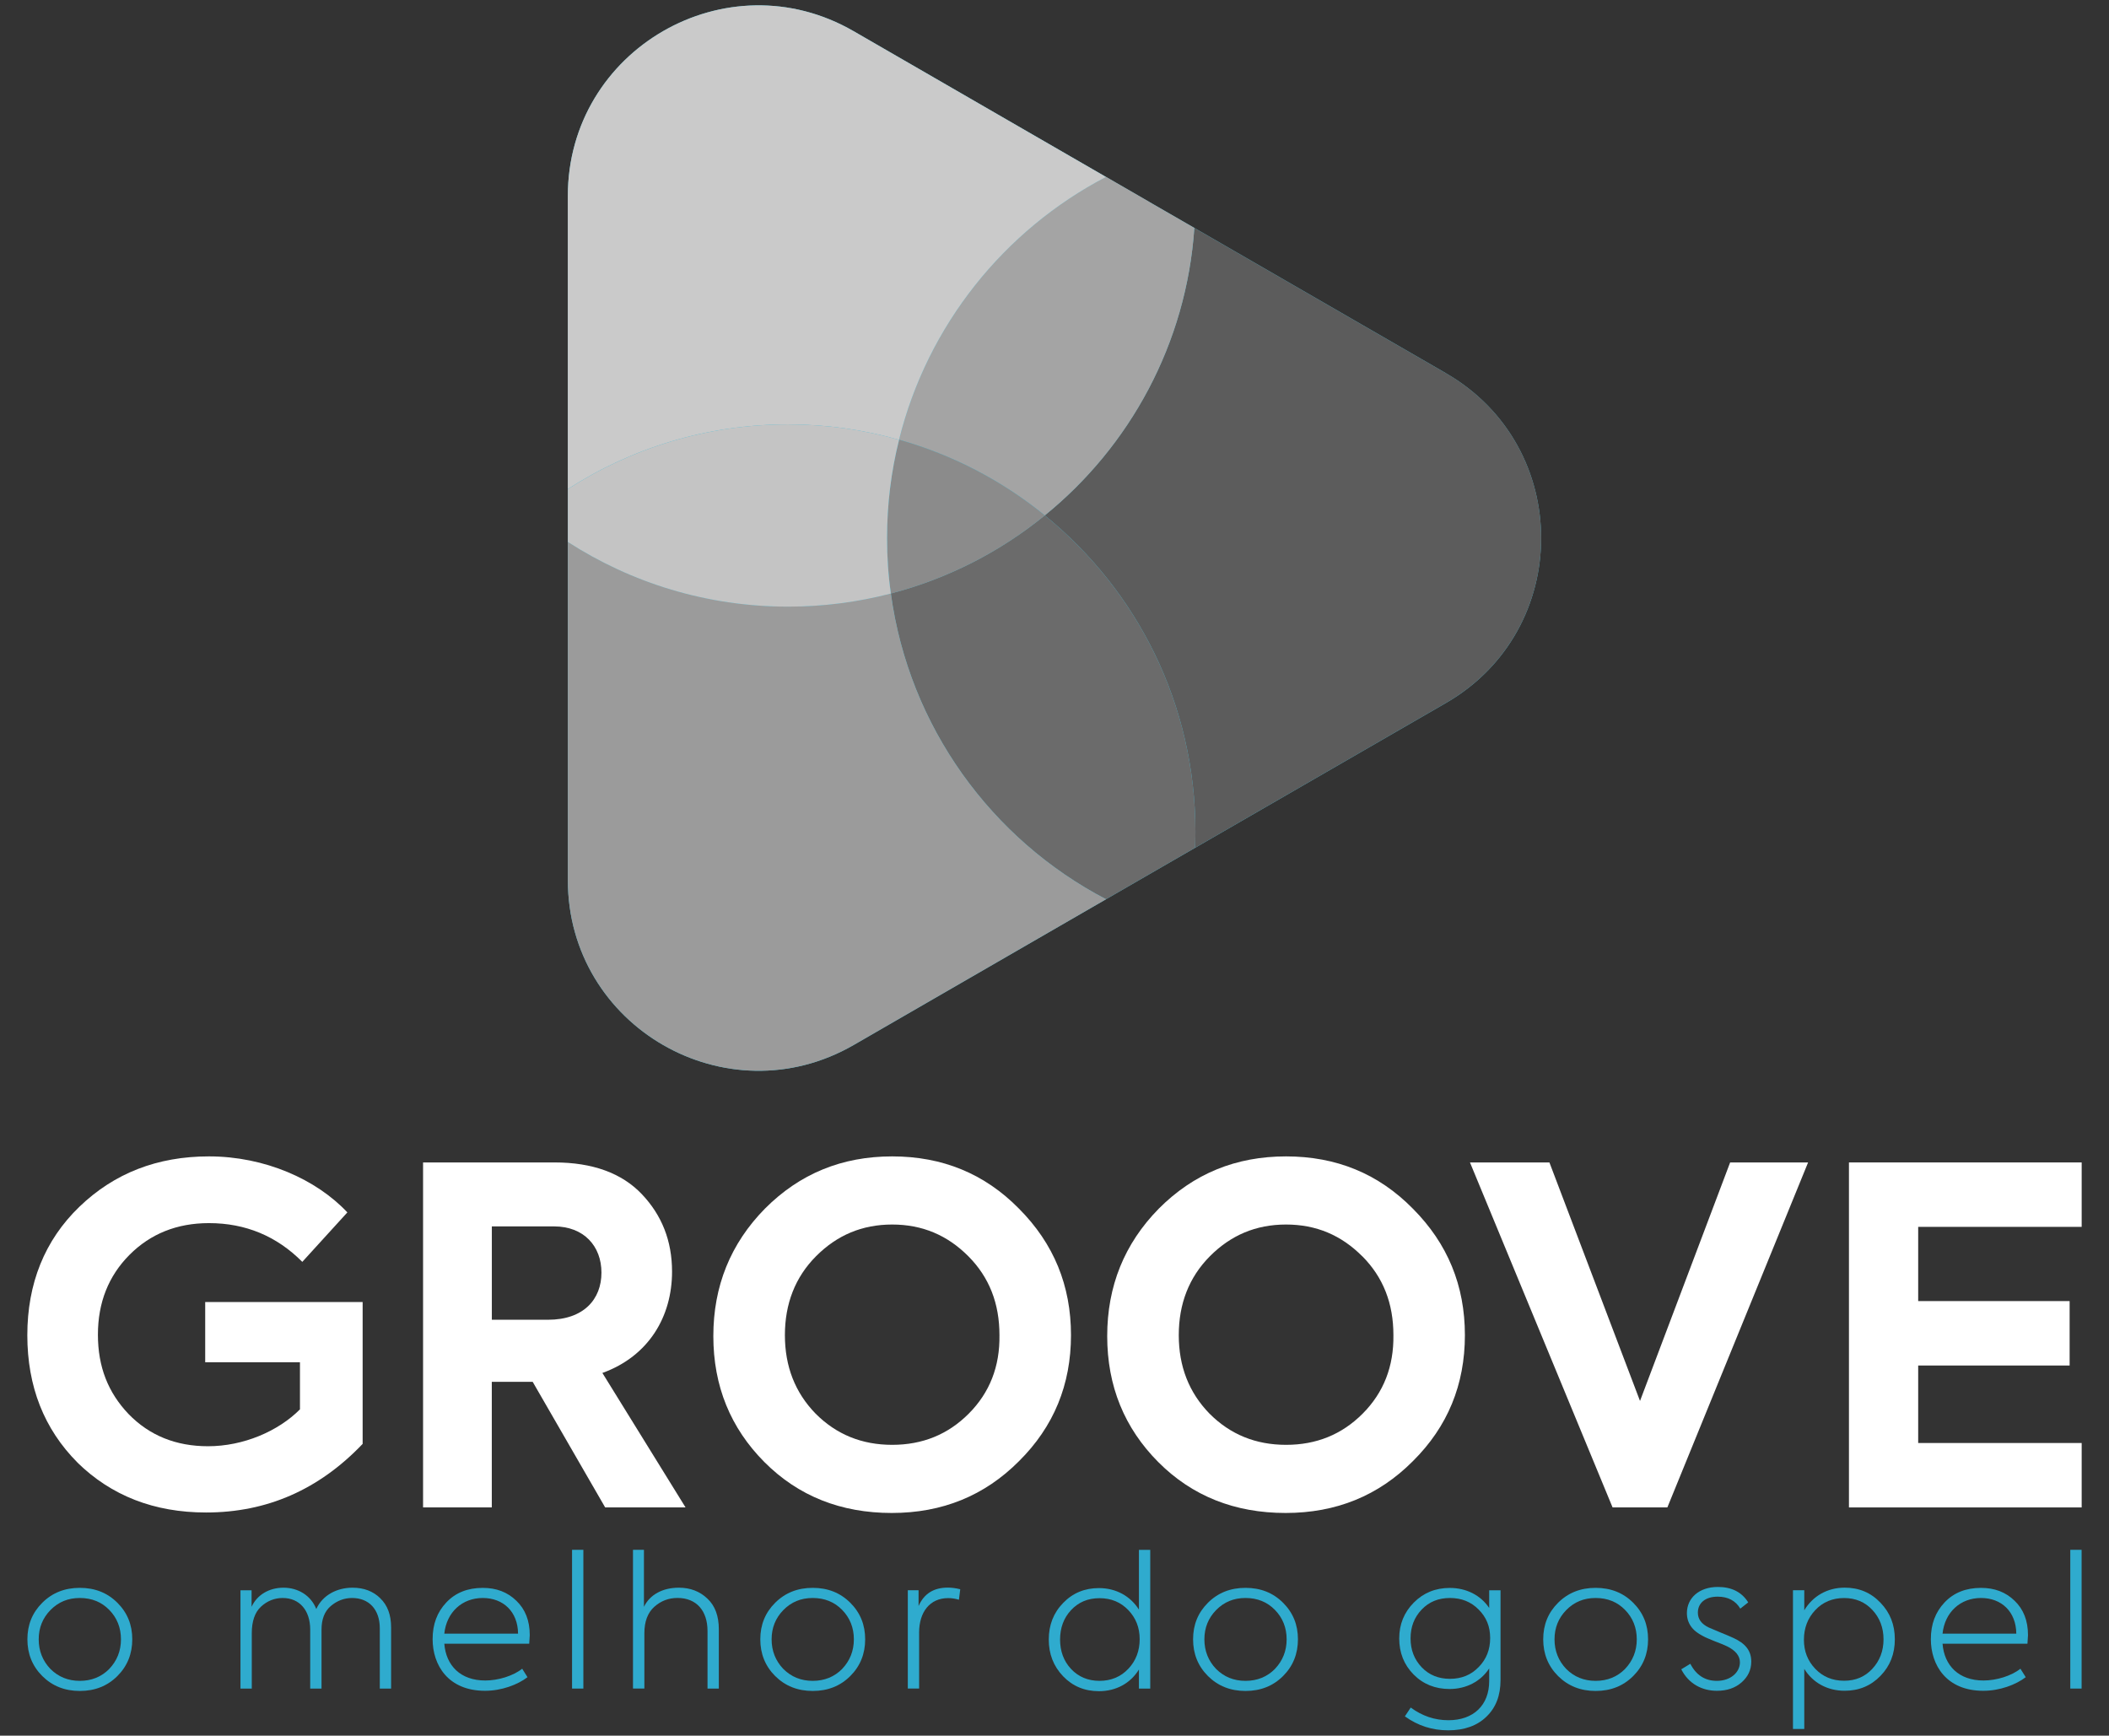
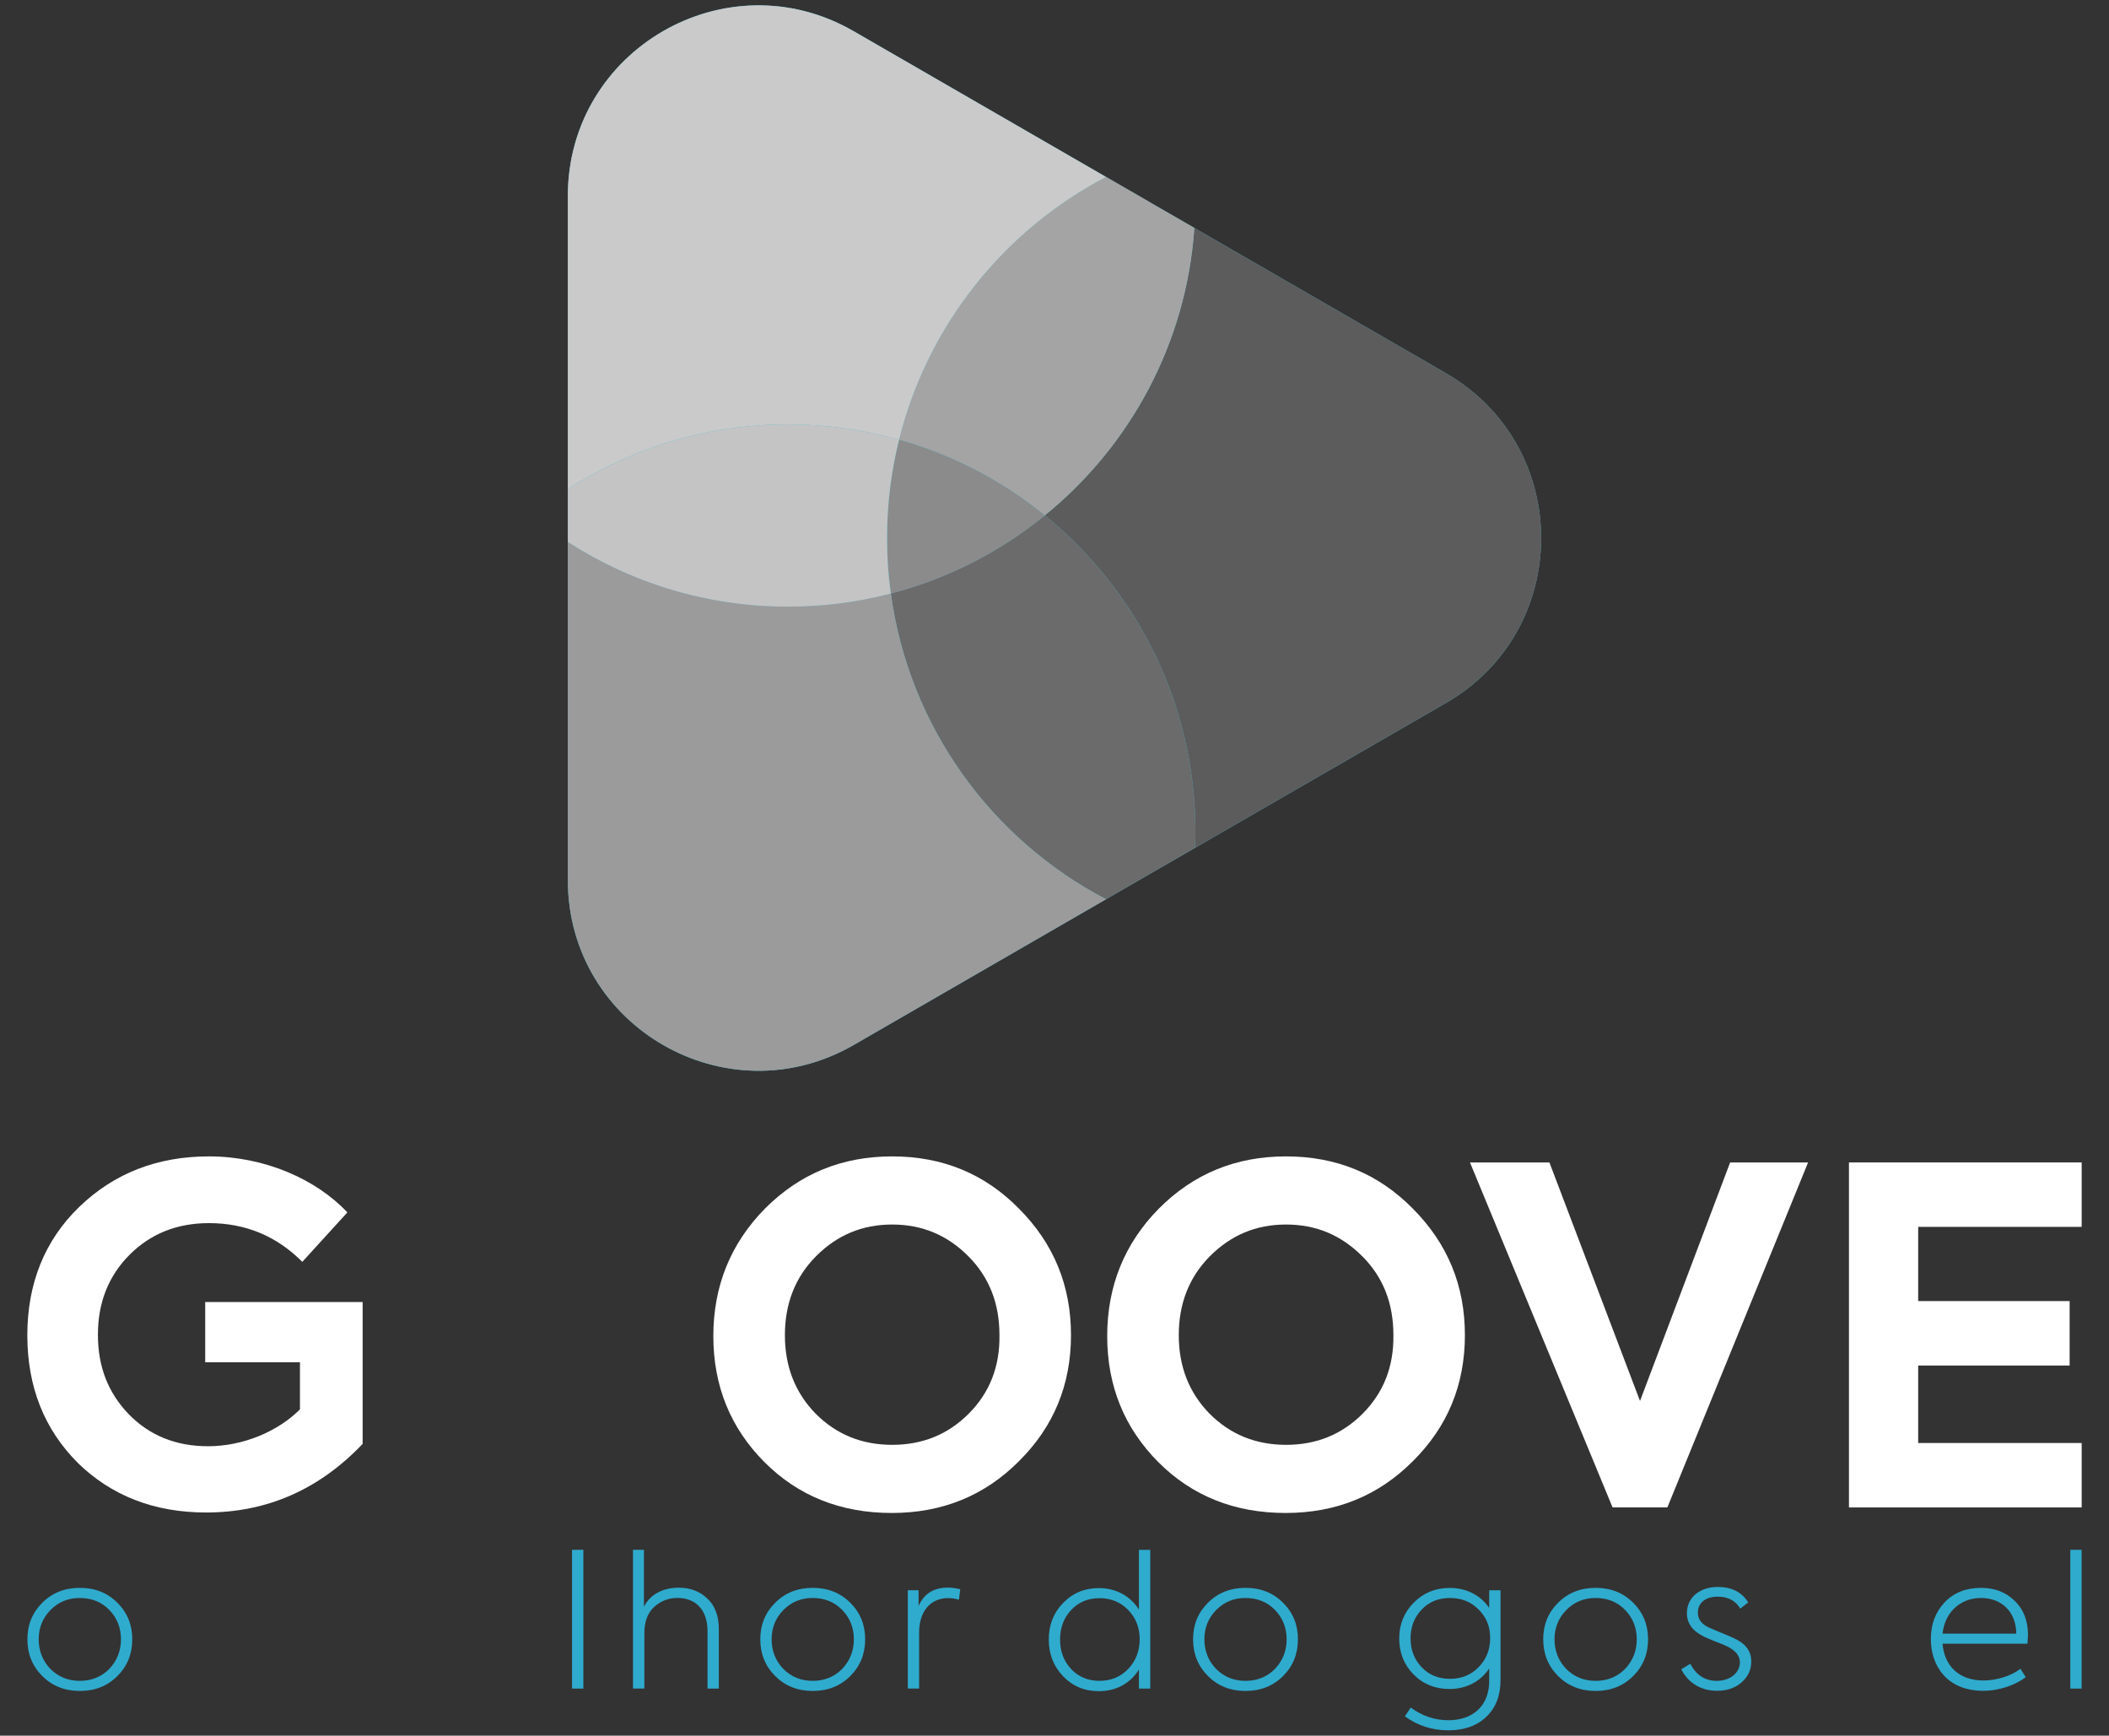
<svg xmlns="http://www.w3.org/2000/svg" viewBox="0 0 541.02 445.28">
  <rect x="0" y="0" width="541.02" height="445.28" fill="#333333" stroke="none" />
  <defs>
    <style>.cls-1{fill:#2fabce;}.cls-2{fill:#fff;}.cls-3{fill:#8b8b8b;}.cls-4{fill:#cacaca;}.cls-5{fill:#41bdd9;}.cls-6{fill:#5c5c5c;}.cls-7{isolation:isolate;}.cls-8{fill:#a4a4a4;}.cls-9{fill:#6b6b6b;}.cls-10{fill:#9b9b9b;}.cls-11{mix-blend-mode:overlay;}.cls-12{fill:#c4c4c4;}</style>
  </defs>
  <g class="cls-7">
    <g id="Camada_1">
      <path class="cls-2" d="m19.88,375.22c-8.58-8.62-12.87-19.52-12.87-32.69s4.41-24.31,13.35-32.93c8.94-8.62,20.02-12.93,33.24-12.93,14.3,0,27.53,5.87,35.51,14.37l-11.56,12.69c-6.55-6.59-14.54-9.94-23.95-9.94-8.22,0-15.01,2.75-20.38,8.14-5.36,5.39-8.1,12.21-8.1,20.48s2.62,14.85,7.86,20.36c5.36,5.51,12.15,8.26,20.38,8.26,9.06,0,17.99-3.83,23.59-9.46v-12.09h-24.31v-15.45h40.39v36.4c-11.2,11.74-24.55,17.6-40.16,17.6-13.34,0-24.31-4.31-33.01-12.81Z" />
-       <path class="cls-2" d="m155.24,386.72l-18.59-32.21h-10.49v32.21h-17.63v-88.5h33.72c9.77,0,17.28,2.75,22.4,8.14,5.12,5.39,7.75,11.97,7.75,19.88,0,11.5-5.96,21.68-17.87,25.99l21.33,34.49h-20.61Zm-29.07-72.09v23.95h14.42c9.17,0,13.7-5.27,13.7-12.09s-4.53-11.86-12.15-11.86h-15.97Z" />
      <path class="cls-2" d="m196.1,375.1c-8.7-8.74-13.11-19.52-13.11-32.33s4.41-23.71,13.23-32.69c8.94-8.98,19.78-13.41,32.65-13.41s23.71,4.43,32.53,13.41c8.94,8.98,13.34,19.76,13.34,32.45s-4.41,23.47-13.34,32.33c-8.82,8.86-19.66,13.29-32.65,13.29s-23.95-4.31-32.65-13.05Zm52.31-52.81c-5.36-5.39-11.8-8.14-19.54-8.14s-14.18,2.75-19.54,8.14c-5.36,5.39-7.98,12.21-7.98,20.24s2.62,14.73,7.86,20.12c5.36,5.39,11.92,8.02,19.66,8.02s14.3-2.63,19.66-8.02,7.98-12.09,7.86-20.12c0-8.14-2.62-14.85-7.98-20.24Z" />
      <path class="cls-2" d="m297.14,375.1c-8.7-8.74-13.11-19.52-13.11-32.33s4.41-23.71,13.23-32.69c8.94-8.98,19.78-13.41,32.65-13.41s23.71,4.43,32.53,13.41c8.94,8.98,13.35,19.76,13.35,32.45s-4.41,23.47-13.35,32.33c-8.82,8.86-19.66,13.29-32.65,13.29s-23.95-4.31-32.65-13.05Zm52.31-52.81c-5.36-5.39-11.79-8.14-19.54-8.14s-14.18,2.75-19.54,8.14c-5.36,5.39-7.98,12.21-7.98,20.24s2.62,14.73,7.87,20.12c5.36,5.39,11.92,8.02,19.66,8.02s14.3-2.63,19.66-8.02c5.36-5.39,7.98-12.09,7.87-20.12,0-8.14-2.62-14.85-7.98-20.24Z" />
      <path class="cls-2" d="m443.81,298.22h20.02l-36.1,88.5h-14.06l-36.58-88.5h20.38l23.24,61.19,23.12-61.19Z" />
      <path class="cls-2" d="m474.31,386.72v-88.5h59.7v16.53h-41.94v19.04h38.85v16.53h-38.85v19.88h41.94v16.53h-59.7Z" />
      <path class="cls-1" d="m10.85,411.18c2.56-2.55,5.76-3.82,9.63-3.82s7.07,1.27,9.63,3.82c2.56,2.55,3.82,5.66,3.82,9.38s-1.26,6.88-3.82,9.43c-2.56,2.55-5.76,3.82-9.63,3.82s-7.06-1.27-9.63-3.82c-2.56-2.55-3.82-5.71-3.82-9.43s1.26-6.84,3.82-9.38Zm17.18,16.97c1.98-2.07,3-4.62,3-7.59s-1.02-5.52-3-7.54c-1.98-2.03-4.5-3.06-7.55-3.06s-5.52,1.04-7.55,3.11c-1.98,2.03-3,4.53-3,7.5s1.02,5.52,3,7.59c2.03,2.03,4.55,3.06,7.55,3.06s5.56-1.04,7.55-3.06Z" />
-       <path class="cls-1" d="m97.52,410.01c1.89,1.79,2.81,4.29,2.81,7.5v15.7h-2.9v-15.47c0-4.86-2.81-7.78-7.11-7.78-2.03,0-3.87.71-5.47,2.07-1.6,1.37-2.37,3.39-2.37,6.08v15.09h-2.9v-15.13c0-4.95-2.76-8.11-7.06-8.11-2.08,0-3.97.75-5.56,2.22s-2.37,3.77-2.37,6.84v14.19h-2.9v-25.23h2.85v4.24c1.4-3.06,4.5-4.9,8.18-4.9s7.02,1.93,8.42,5.47c1.6-3.54,5.27-5.47,9.29-5.47,2.9,0,5.27.9,7.11,2.69Z" />
-       <path class="cls-1" d="m135.76,421.7h-21.78c.44,5.61,4.16,9.43,10.5,9.43,3.34,0,7.16-1.18,9.48-3.02l1.36,2.17c-2.52,1.93-6.63,3.49-10.89,3.49-9.53,0-13.45-6.65-13.45-13.25,0-3.82,1.16-6.93,3.53-9.43,2.37-2.5,5.47-3.72,9.34-3.72,3.48,0,6.34,1.08,8.61,3.3,2.27,2.17,3.44,5.09,3.44,8.82,0,.33-.05,1.09-.14,2.22Zm-21.78-2.59h18.92c-.05-5.61-3.77-9.15-9.05-9.15s-9.29,3.63-9.87,9.15Z" />
      <path class="cls-1" d="m149.65,433.2h-2.9v-35.6h2.9v35.6Z" />
      <path class="cls-1" d="m162.38,433.2v-35.6h2.81v14.62c1.55-3.16,4.84-4.9,8.95-4.9,2.95,0,5.37.94,7.31,2.78,1.98,1.84,2.95,4.48,2.95,7.87v15.23h-2.9v-14.76c0-5.28-2.9-8.49-7.69-8.49-2.28,0-4.26.75-5.95,2.26-1.69,1.51-2.56,3.77-2.56,6.79v14.19h-2.9Z" />
      <path class="cls-1" d="m198.86,411.18c2.56-2.55,5.76-3.82,9.63-3.82s7.07,1.27,9.63,3.82c2.56,2.55,3.82,5.66,3.82,9.38s-1.26,6.88-3.82,9.43c-2.56,2.55-5.76,3.82-9.63,3.82s-7.06-1.27-9.63-3.82c-2.56-2.55-3.82-5.71-3.82-9.43s1.26-6.84,3.82-9.38Zm17.18,16.97c1.98-2.07,3-4.62,3-7.59s-1.02-5.52-3-7.54c-1.98-2.03-4.5-3.06-7.55-3.06s-5.52,1.04-7.55,3.11c-1.98,2.03-3,4.53-3,7.5s1.02,5.52,3,7.59c2.03,2.03,4.55,3.06,7.55,3.06s5.56-1.04,7.55-3.06Z" />
      <path class="cls-1" d="m232.88,433.2v-25.23h2.76v4.05c1.4-3.16,3.87-4.72,7.5-4.72,1.02,0,2.08.14,3.19.42l-.34,2.69c-.92-.28-1.84-.42-2.76-.42-4.69,0-7.45,3.58-7.45,8.82v14.38h-2.9Z" />
      <path class="cls-1" d="m292.17,397.61h2.9v35.6h-2.9v-4.9c-2.18,3.54-5.86,5.56-10.26,5.56-3.68,0-6.73-1.27-9.19-3.82-2.47-2.59-3.68-5.71-3.68-9.43s1.21-6.84,3.68-9.38c2.47-2.55,5.52-3.82,9.19-3.82,4.4,0,8.08,2.07,10.26,5.52v-15.32Zm-2.71,30.51c1.94-2.07,2.9-4.62,2.9-7.59s-.97-5.42-2.9-7.45c-1.94-2.03-4.4-3.07-7.4-3.07s-5.42,1.04-7.31,3.07c-1.89,2.03-2.81,4.57-2.81,7.54s.92,5.52,2.81,7.54c1.89,2.03,4.36,3.06,7.31,3.06s5.47-1.04,7.4-3.11Z" />
      <path class="cls-1" d="m309.88,411.18c2.56-2.55,5.76-3.82,9.63-3.82s7.07,1.27,9.63,3.82c2.56,2.55,3.82,5.66,3.82,9.38s-1.26,6.88-3.82,9.43c-2.56,2.55-5.76,3.82-9.63,3.82s-7.06-1.27-9.63-3.82c-2.56-2.55-3.82-5.71-3.82-9.43s1.26-6.84,3.82-9.38Zm17.18,16.97c1.98-2.07,3-4.62,3-7.59s-1.02-5.52-3-7.54c-1.98-2.03-4.5-3.06-7.55-3.06s-5.52,1.04-7.55,3.11c-1.98,2.03-3,4.53-3,7.5s1.02,5.52,3,7.59c2.03,2.03,4.55,3.06,7.55,3.06s5.56-1.04,7.55-3.06Z" />
      <path class="cls-1" d="m382.03,407.98h2.9v23.01c0,4.01-1.21,7.12-3.63,9.43-2.37,2.31-5.66,3.49-9.78,3.49s-7.79-1.18-11.13-3.58l1.5-2.26c2.95,2.17,6.15,3.25,9.68,3.25,6.44,0,10.45-3.87,10.45-10.04v-3.25c-2.18,3.35-5.9,5.28-10.16,5.28-3.68,0-6.77-1.23-9.24-3.73-2.47-2.5-3.68-5.61-3.68-9.24s1.26-6.7,3.73-9.19c2.47-2.5,5.56-3.77,9.24-3.77,4.26,0,7.94,1.89,10.11,5.14v-4.53Zm-2.71,19.71c1.98-2.03,2.95-4.48,2.95-7.45s-.97-5.33-2.95-7.31c-1.94-1.98-4.4-2.97-7.36-2.97s-5.37.99-7.26,2.97c-1.89,1.98-2.85,4.43-2.85,7.4s.97,5.42,2.85,7.4c1.89,1.98,4.31,2.97,7.26,2.97s5.42-.99,7.36-3.02Z" />
      <path class="cls-1" d="m399.7,411.18c2.56-2.55,5.76-3.82,9.63-3.82s7.07,1.27,9.63,3.82c2.56,2.55,3.82,5.66,3.82,9.38s-1.26,6.88-3.82,9.43c-2.56,2.55-5.76,3.82-9.63,3.82s-7.06-1.27-9.63-3.82c-2.56-2.55-3.82-5.71-3.82-9.43s1.26-6.84,3.82-9.38Zm17.18,16.97c1.98-2.07,3-4.62,3-7.59s-1.02-5.52-3-7.54c-1.98-2.03-4.5-3.06-7.55-3.06s-5.52,1.04-7.55,3.11c-1.98,2.03-3,4.53-3,7.5s1.02,5.52,3,7.59c2.03,2.03,4.55,3.06,7.55,3.06s5.56-1.04,7.55-3.06Z" />
      <path class="cls-1" d="m431.3,428.25l2.32-1.41c1.5,2.92,3.77,4.38,6.82,4.38,3.48,0,5.9-2.17,5.9-4.76,0-1.65-1.11-3.02-3.29-4.1-.58-.28-1.6-.71-3.1-1.27-1.5-.61-2.52-1.04-3.1-1.37-2.76-1.37-4.11-3.35-4.11-5.89,0-3.82,3.1-6.7,7.94-6.7,3.53,0,6.14,1.32,7.79,3.96l-2.03,1.6c-1.21-2.03-3.15-3.07-5.81-3.07-3.24,0-5.08,1.7-5.08,4.1,0,1.65.92,2.92,2.81,3.82l2.9,1.23c1.5.61,2.66,1.09,3.44,1.46,2.95,1.37,4.55,3.16,4.55,6.04,0,2.12-.82,3.87-2.47,5.33s-3.77,2.17-6.34,2.17c-3.82,0-7.26-1.79-9.15-5.52Z" />
-       <path class="cls-1" d="m482.4,411.18c2.47,2.55,3.68,5.66,3.68,9.38s-1.21,6.84-3.68,9.38c-2.47,2.55-5.52,3.82-9.19,3.82-4.45,0-8.18-2.07-10.36-5.61v15.42h-2.9v-35.6h2.9v5.14c2.18-3.63,5.9-5.8,10.36-5.8,3.68,0,6.73,1.27,9.19,3.87Zm-2.08,16.93c1.89-2.03,2.86-4.57,2.86-7.54s-.97-5.52-2.86-7.54c-1.89-2.03-4.31-3.06-7.26-3.06s-5.47,1.04-7.4,3.11c-1.94,2.07-2.9,4.62-2.9,7.59s.97,5.42,2.9,7.45c1.94,2.03,4.4,3.07,7.4,3.07s5.37-1.04,7.26-3.07Z" />
      <path class="cls-1" d="m520.1,421.7h-21.78c.44,5.61,4.16,9.43,10.5,9.43,3.34,0,7.16-1.18,9.48-3.02l1.36,2.17c-2.52,1.93-6.63,3.49-10.89,3.49-9.53,0-13.45-6.65-13.45-13.25,0-3.82,1.16-6.93,3.53-9.43,2.37-2.5,5.47-3.72,9.34-3.72,3.48,0,6.34,1.08,8.61,3.3,2.27,2.17,3.44,5.09,3.44,8.82,0,.33-.05,1.09-.14,2.22Zm-21.78-2.59h18.92c-.05-5.61-3.77-9.15-9.05-9.15s-9.29,3.63-9.87,9.15Z" />
      <path class="cls-1" d="m533.99,433.2h-2.9v-35.6h2.9v35.6Z" />
      <path class="cls-5" d="m370.92,95.74l-64.54-37.27-11.45-6.6-11.21-6.48L218.99,8c-32.58-18.83-73.32,4.69-73.32,42.31v175.48c0,37.62,40.74,61.1,73.32,42.31l64.73-37.39,11.21-6.48,11.64-6.72,64.34-37.15c32.58-18.79,32.58-65.82,0-84.61Z" />
      <g class="cls-11">
        <path class="cls-6" d="m370.92,180.35l-64.34,37.15c.04-1.37.08-2.77.08-4.14,0-32.74-15.04-61.96-38.64-81.14,21.8-17.7,36.33-44.03,38.36-73.75l64.54,37.27c32.58,18.79,32.58,65.82,0,84.61Z" />
        <path class="cls-9" d="m306.66,213.36c0,1.37-.04,2.77-.08,4.14l-11.64,6.72-11.21,6.48c-29.38-15.35-50.55-44.26-55.2-78.44,14.69-3.83,28.09-10.74,39.49-20.04,23.6,19.18,38.64,48.4,38.64,81.14Z" />
        <path class="cls-8" d="m294.94,51.87l11.45,6.6c-2.03,29.73-16.56,56.06-38.36,73.75-10.86-8.83-23.52-15.51-37.39-19.42,7.27-29.3,26.92-53.75,53.09-67.43l11.21,6.48Z" />
        <path class="cls-4" d="m218.99,8l64.73,37.39c-26.17,13.67-45.82,38.13-53.09,67.43-9.06-2.58-18.59-3.95-28.48-3.95-20.82,0-40.2,6.09-56.49,16.6V50.31c0-37.62,40.74-61.14,73.32-42.31Z" />
        <path class="cls-10" d="m283.72,230.71l-64.73,37.38c-32.58,18.79-73.32-4.69-73.32-42.31v-86.76c16.29,10.51,35.67,16.6,56.49,16.6,9.1,0,17.93-1.17,26.37-3.36,4.65,34.18,25.82,63.09,55.2,78.44Z" />
        <path class="cls-3" d="m230.64,112.81c13.87,3.91,26.53,10.59,37.39,19.42-11.41,9.3-24.81,16.21-39.49,20.04-.66-4.65-.98-9.38-.98-14.22,0-8.71,1.05-17.15,3.09-25.24Z" />
        <path class="cls-12" d="m230.64,112.81c-2.03,8.09-3.09,16.52-3.09,25.24,0,4.84.31,9.57.98,14.22-8.44,2.19-17.27,3.36-26.37,3.36-20.82,0-40.2-6.09-56.49-16.6v-13.56c16.29-10.51,35.67-16.6,56.49-16.6,9.88,0,19.42,1.37,28.48,3.95Z" />
      </g>
    </g>
  </g>
</svg>